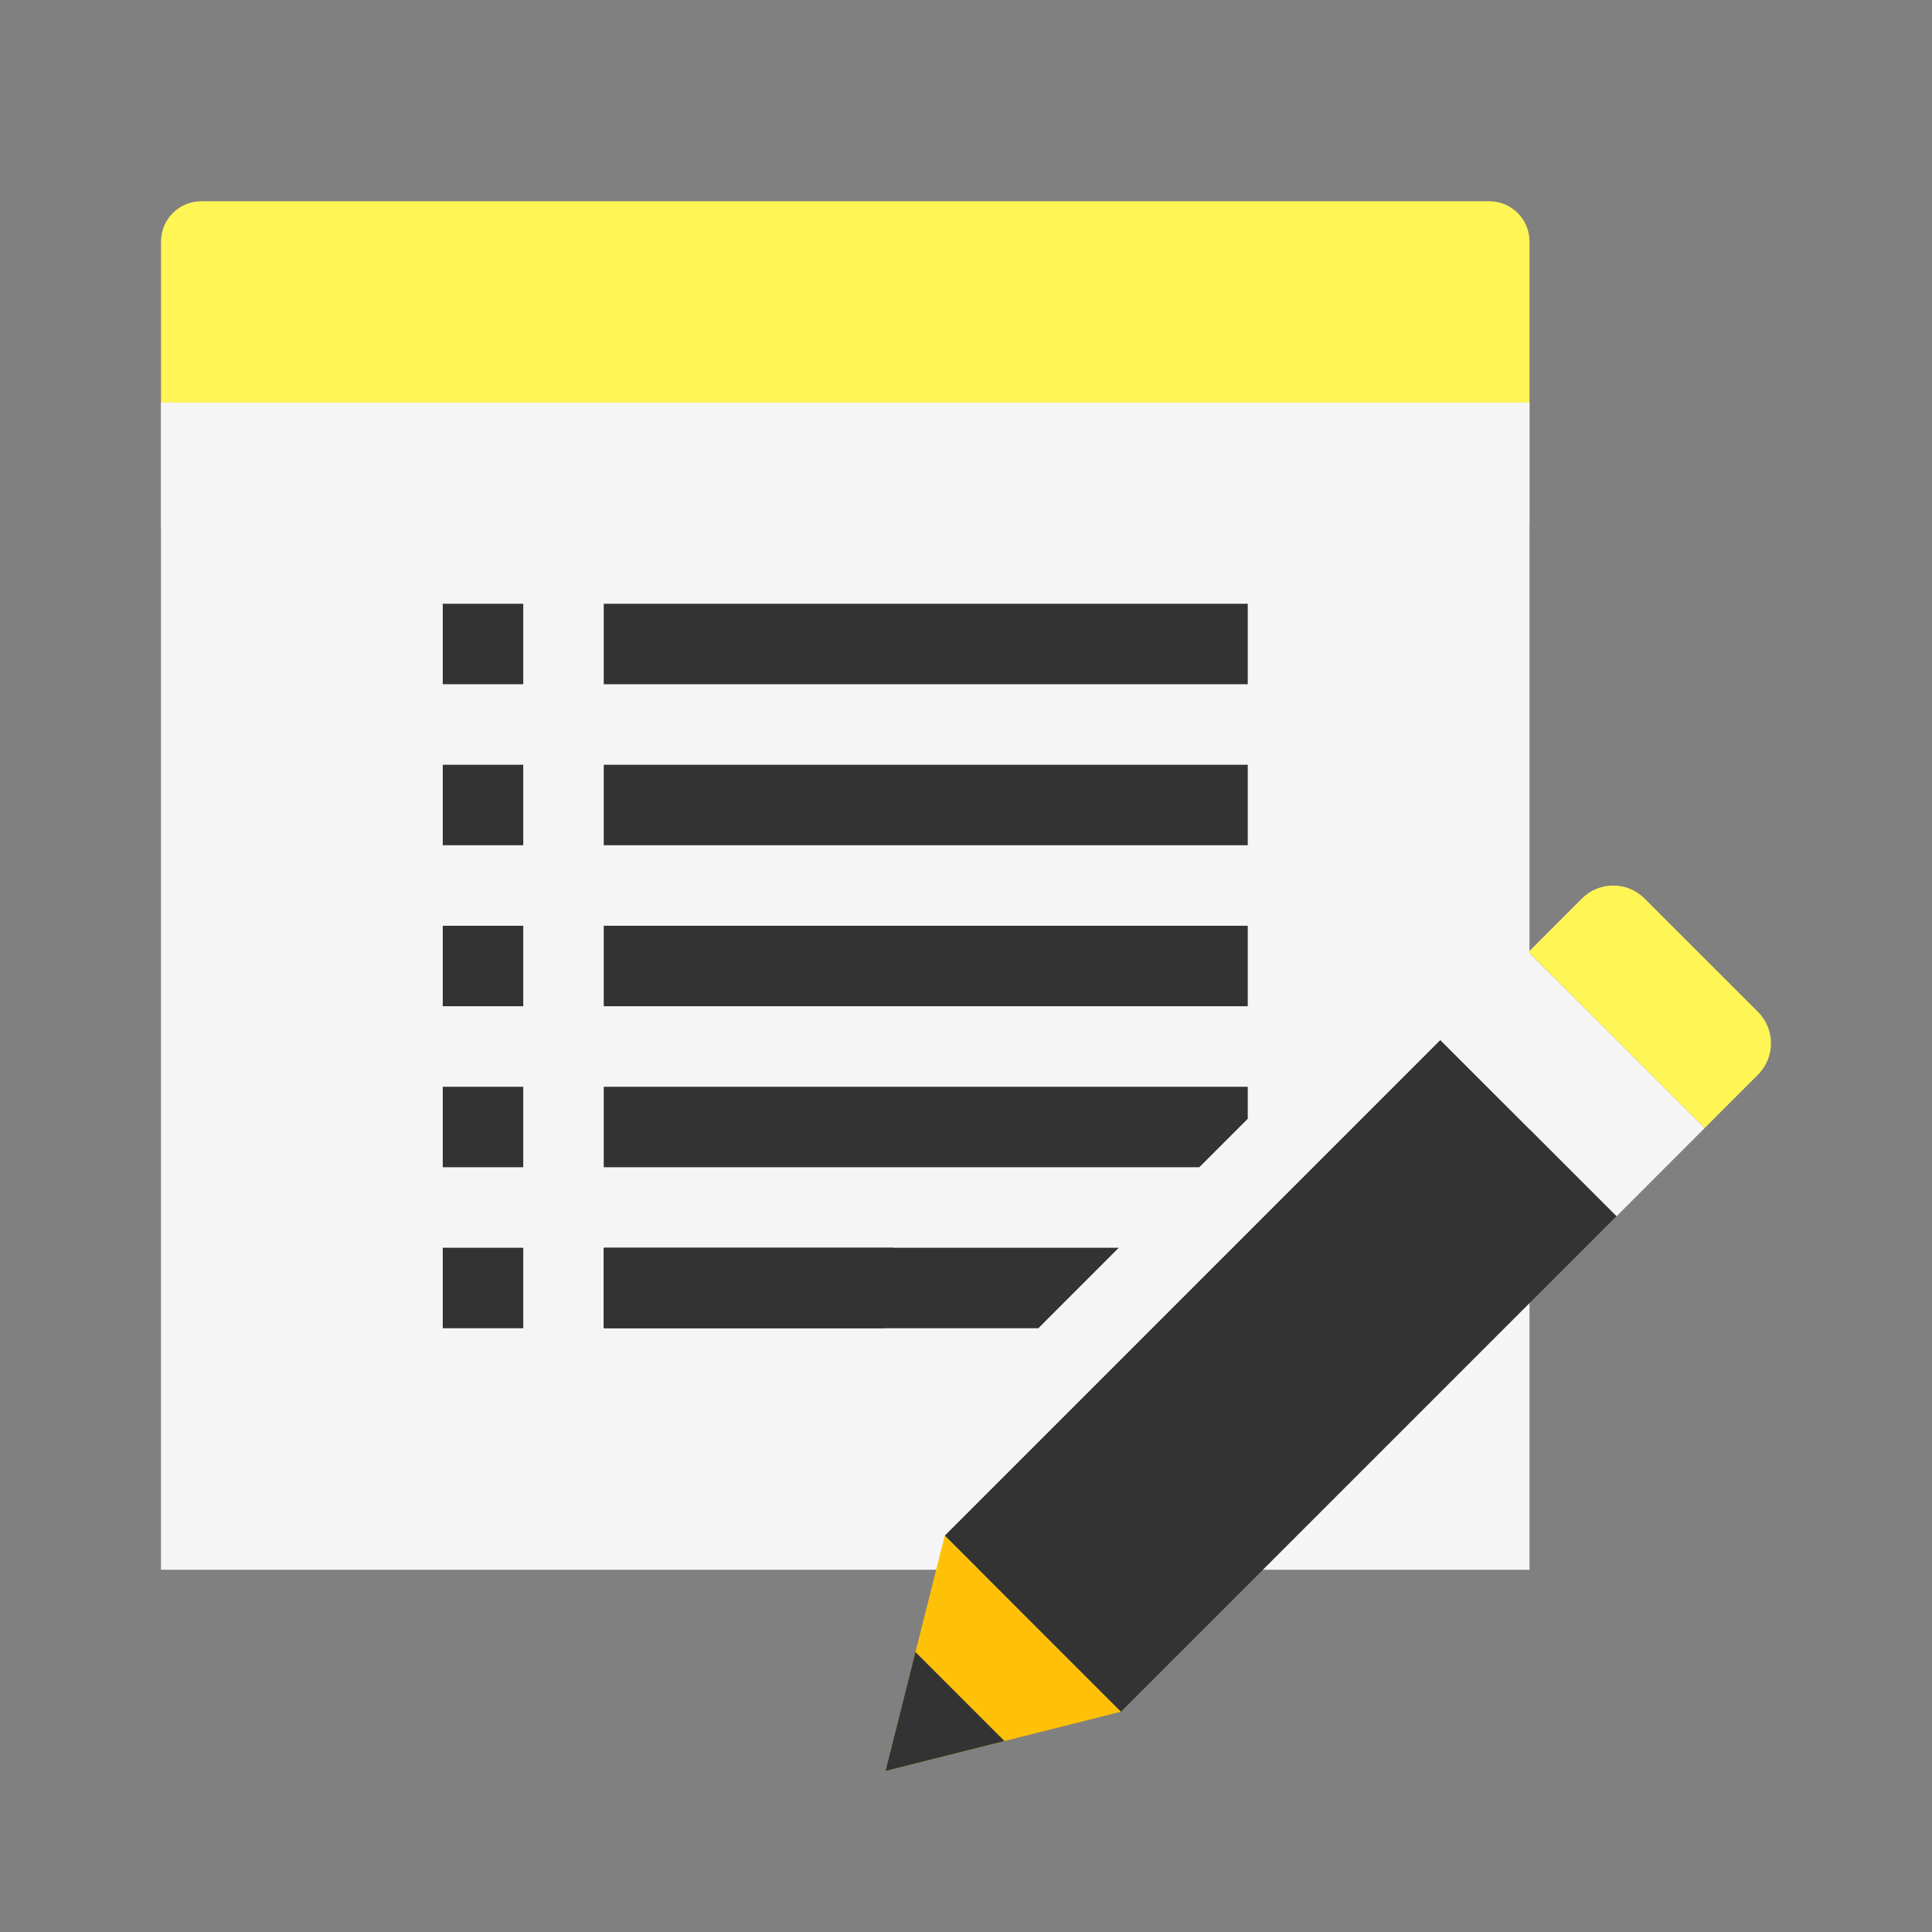
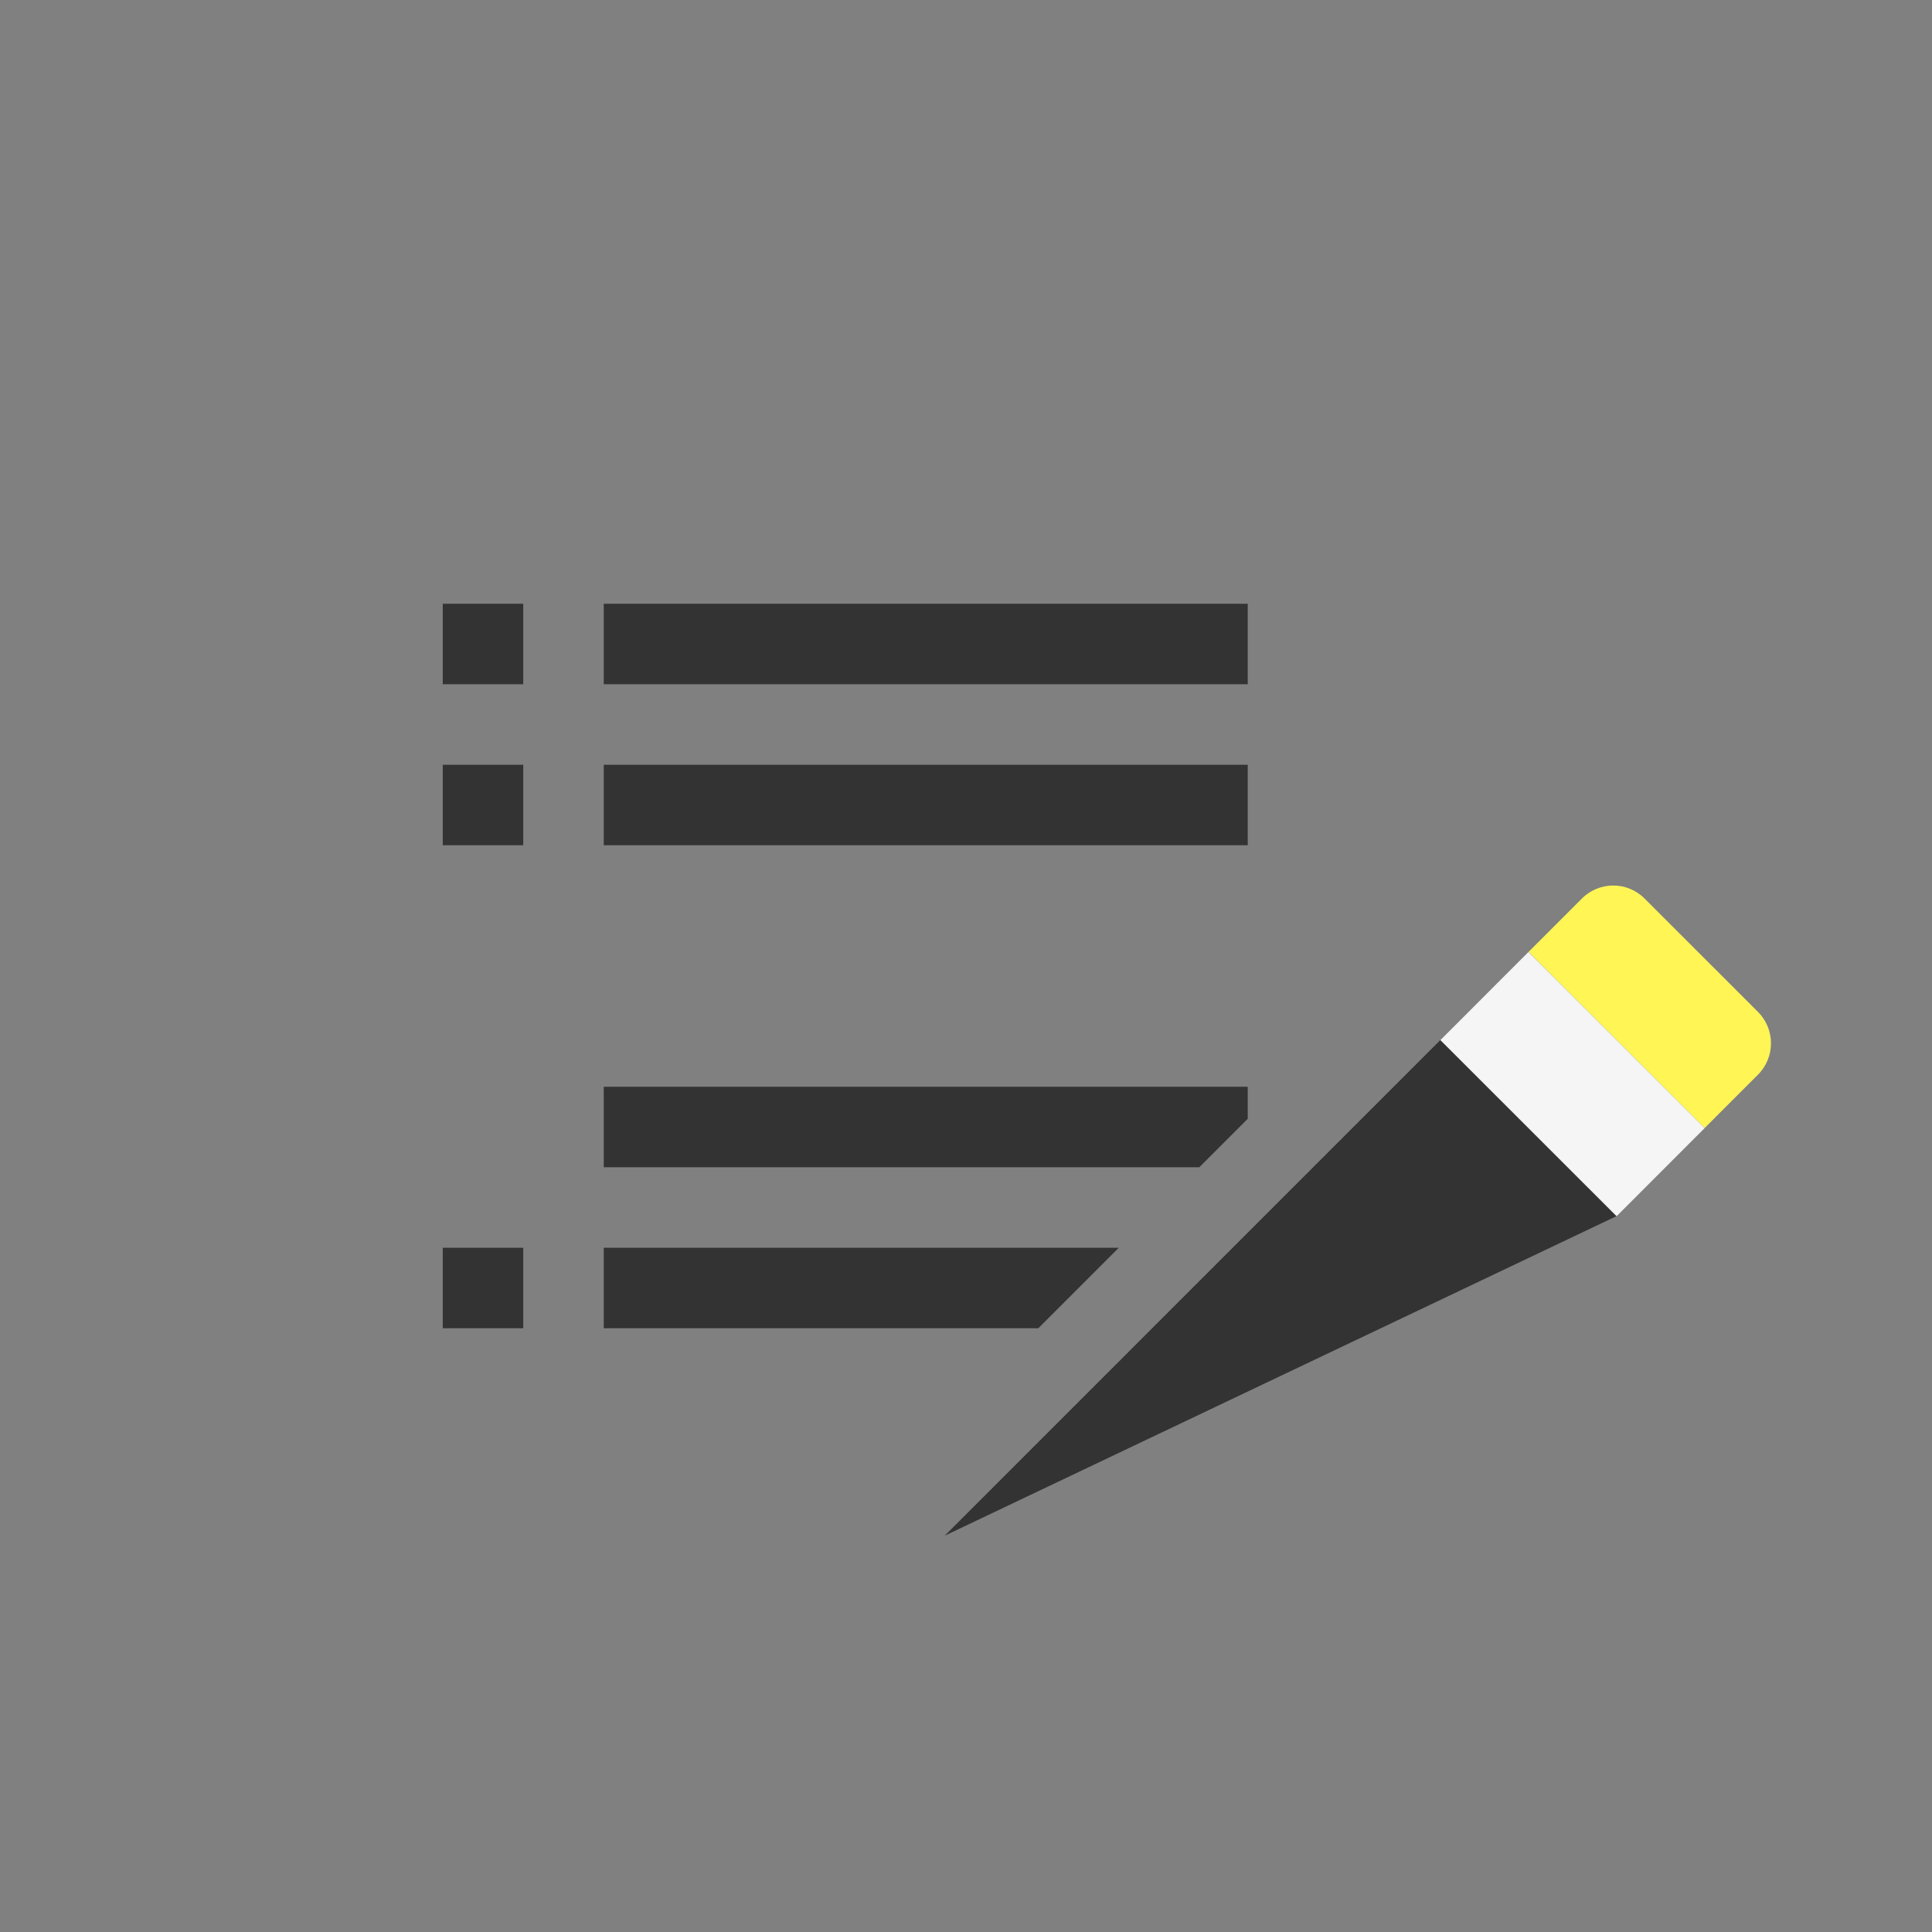
<svg xmlns="http://www.w3.org/2000/svg" version="1.1" viewBox="0 0 172 172" width="172" height="172">
  <rect x="0" y="0" width="172" height="172" fill="#808080" stroke="none" />
  <g fill="none" fill-rule="nonzero" stroke="none" stroke-width="1" stroke-linecap="butt" stroke-linejoin="miter" stroke-miterlimit="10" stroke-dasharray="" stroke-dashoffset="0" font-family="none" font-weight="none" font-size="none" text-anchor="none" style="mix-blend-mode: normal">
    <path d="M0,172v-172h172v172z" fill="none" />
    <g>
-       <path d="M136.167,46.583c0,1.982 -1.602,3.583 -3.583,3.583h-114.667c-1.978,0 -3.583,-1.602 -3.583,-3.583v-25.083c0,-1.982 1.605,-3.583 3.583,-3.583h114.667c1.982,0 3.583,1.602 3.583,3.583z" fill="#fff555" />
-       <path d="M14.333,35.833h121.833v103.917h-121.833z" fill="#f5f5f5" />
      <path d="M156.513,90.092l-10.105,-10.101c-1.537,-1.541 -4.035,-1.541 -5.572,0l-4.759,4.759l15.681,15.677l4.755,-4.759c1.537,-1.541 1.537,-4.035 0,-5.576" fill="#fff555" />
-       <path d="M84.106,136.718l44.128,-44.129l15.679,15.679l-44.128,44.129z" fill="#333333" />
+       <path d="M84.106,136.718l44.128,-44.129l15.679,15.679z" fill="#333333" />
      <path d="M151.759,100.431l-7.837,7.842l-15.686,-15.677l7.837,-7.842z" fill="#f5f5f5" />
-       <path d="M84.112,136.711l-5.278,20.955l20.955,-5.275z" fill="#ffc107" />
-       <path d="M81.499,147.074l-2.666,10.592l10.592,-2.666z" fill="#333333" />
      <path d="M99.602,111.083h-45.852v7.167h38.689zM111.083,99.602v-2.852h-57.333v7.167h53.019zM53.75,68.083h57.333v7.167h-57.333zM53.75,53.75h57.333v7.167h-57.333zM39.417,53.75h7.167v7.167h-7.167zM39.417,68.083h7.167v7.167h-7.167zM39.417,111.083h7.167v7.167h-7.167z" fill="#333333" />
-       <path d="M53.75,111.083v7.167h25.083c0,-2.451 0.254,-4.841 0.684,-7.167zM39.417,82.417h7.167v7.167h-7.167zM39.417,96.75h7.167v7.167h-7.167zM53.75,82.417h57.333v7.167h-57.333z" fill="#333333" />
    </g>
  </g>
</svg>